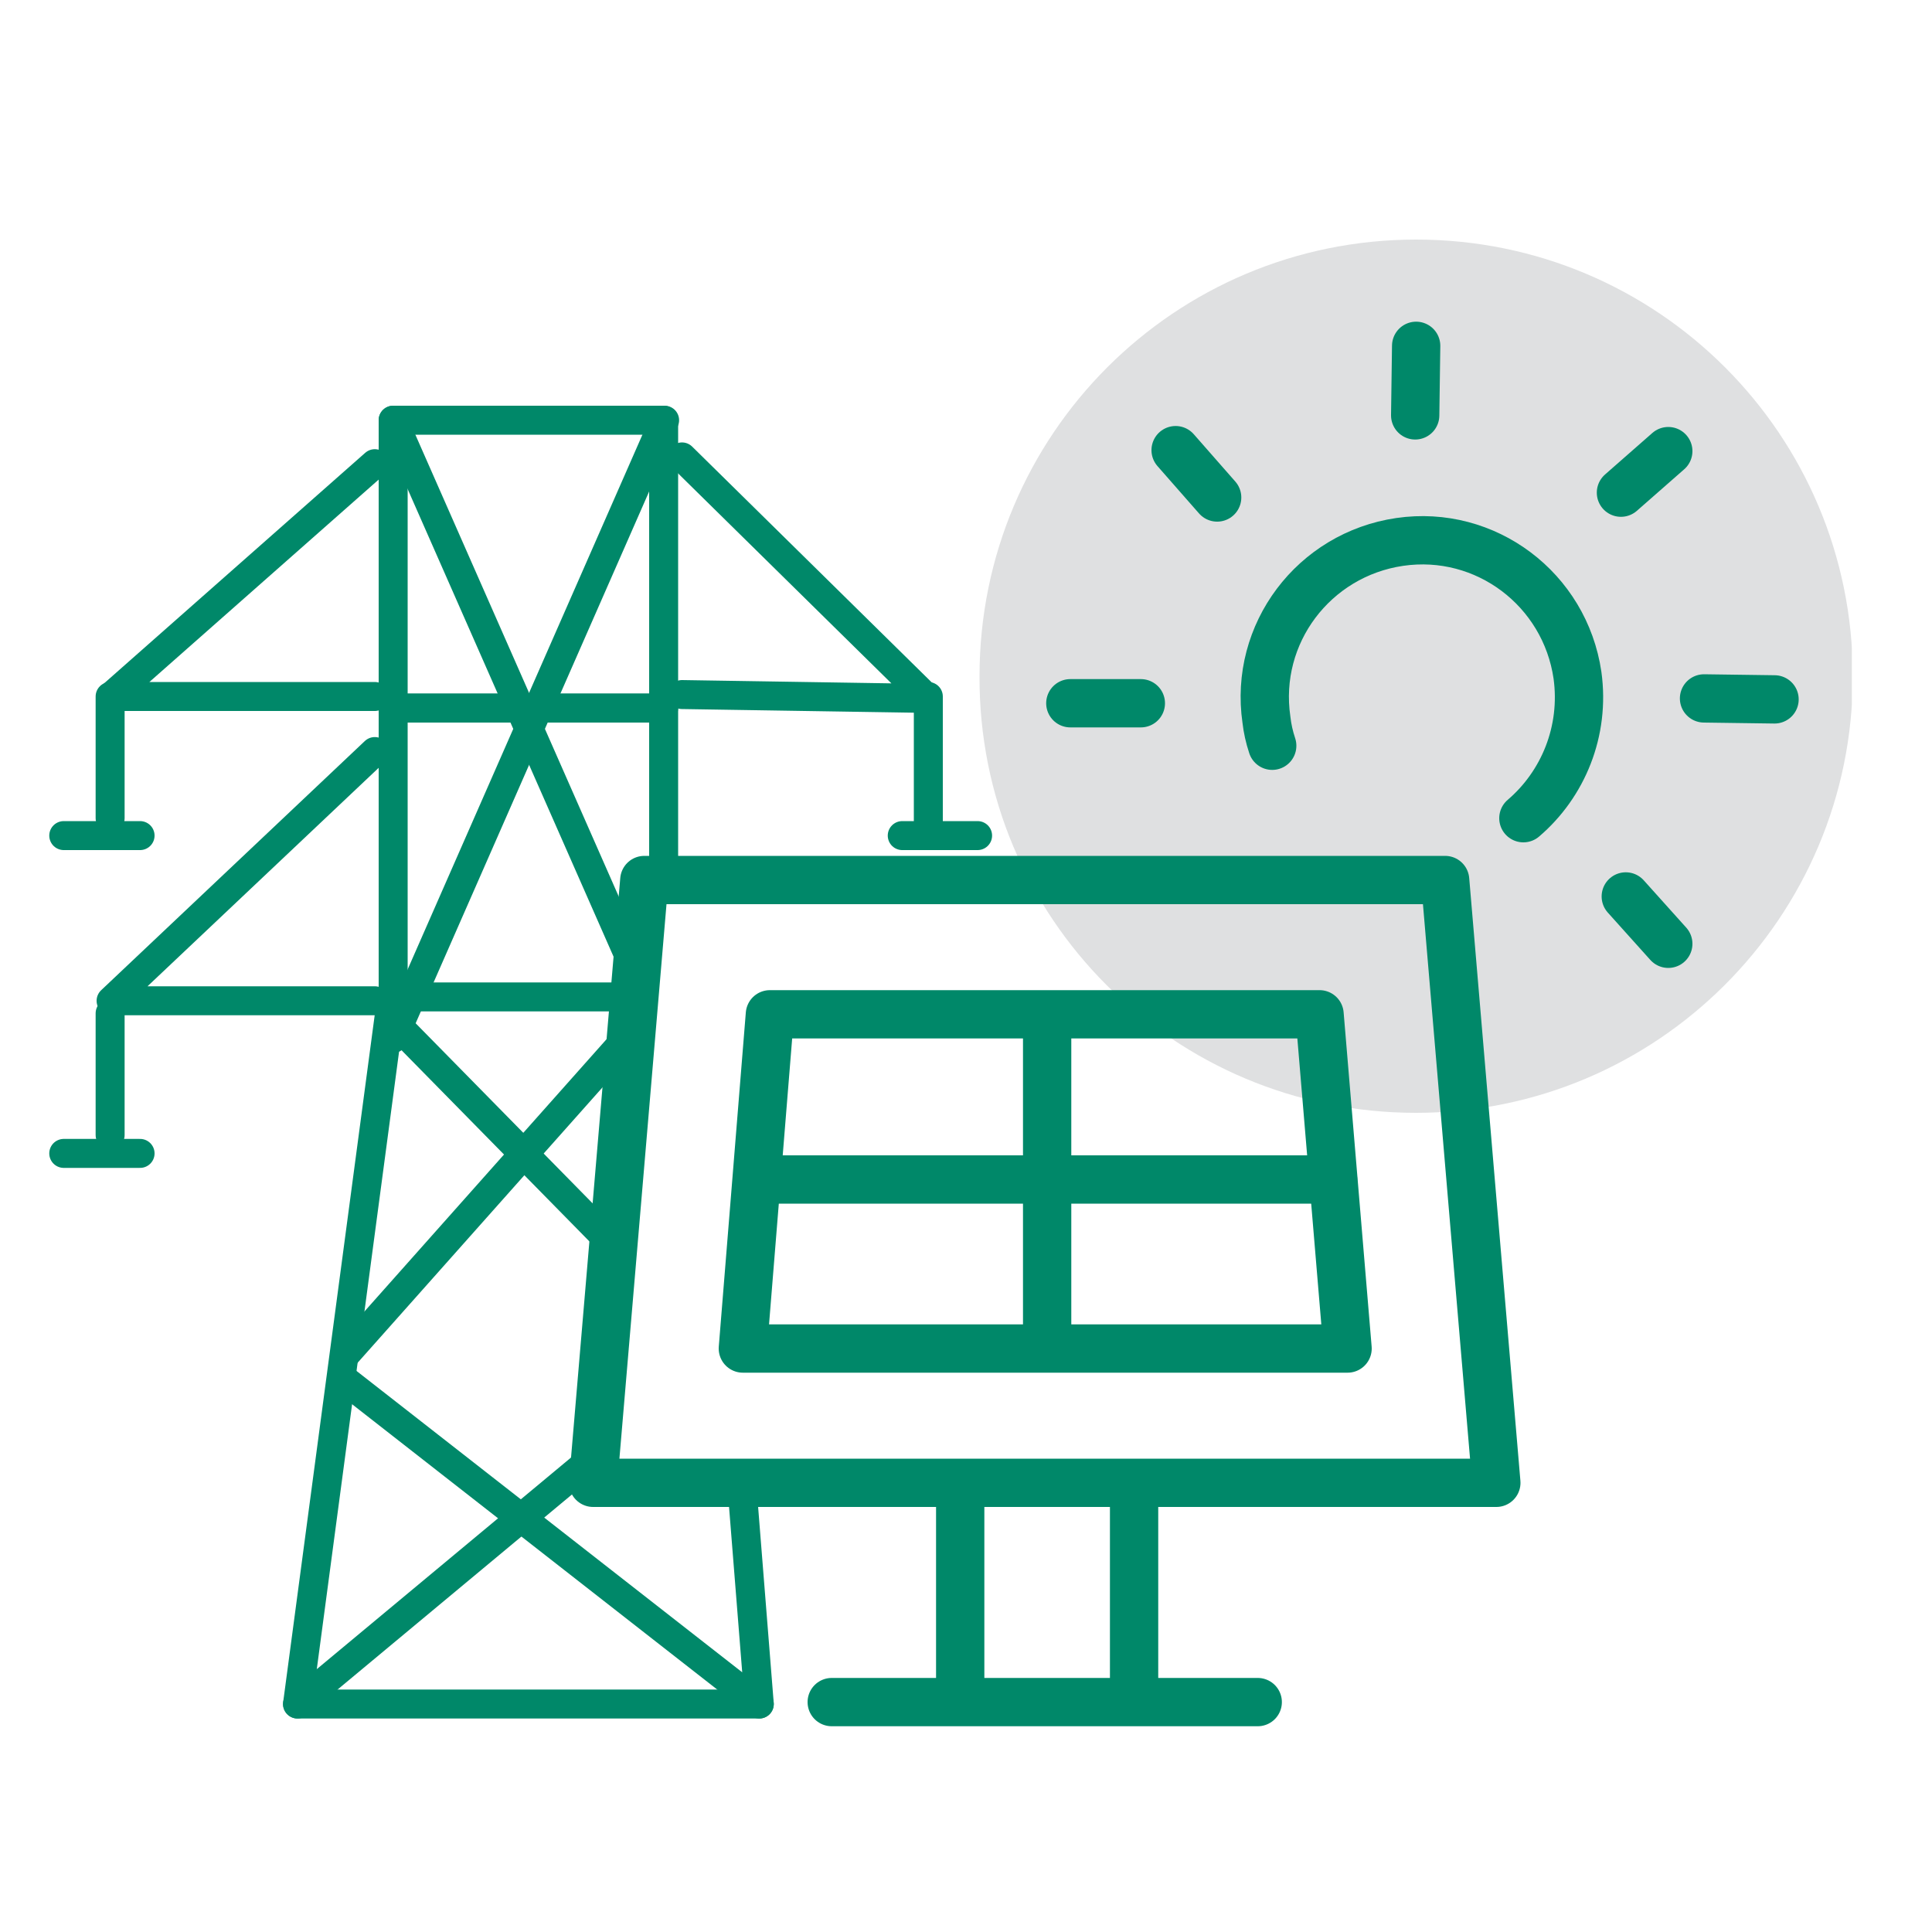
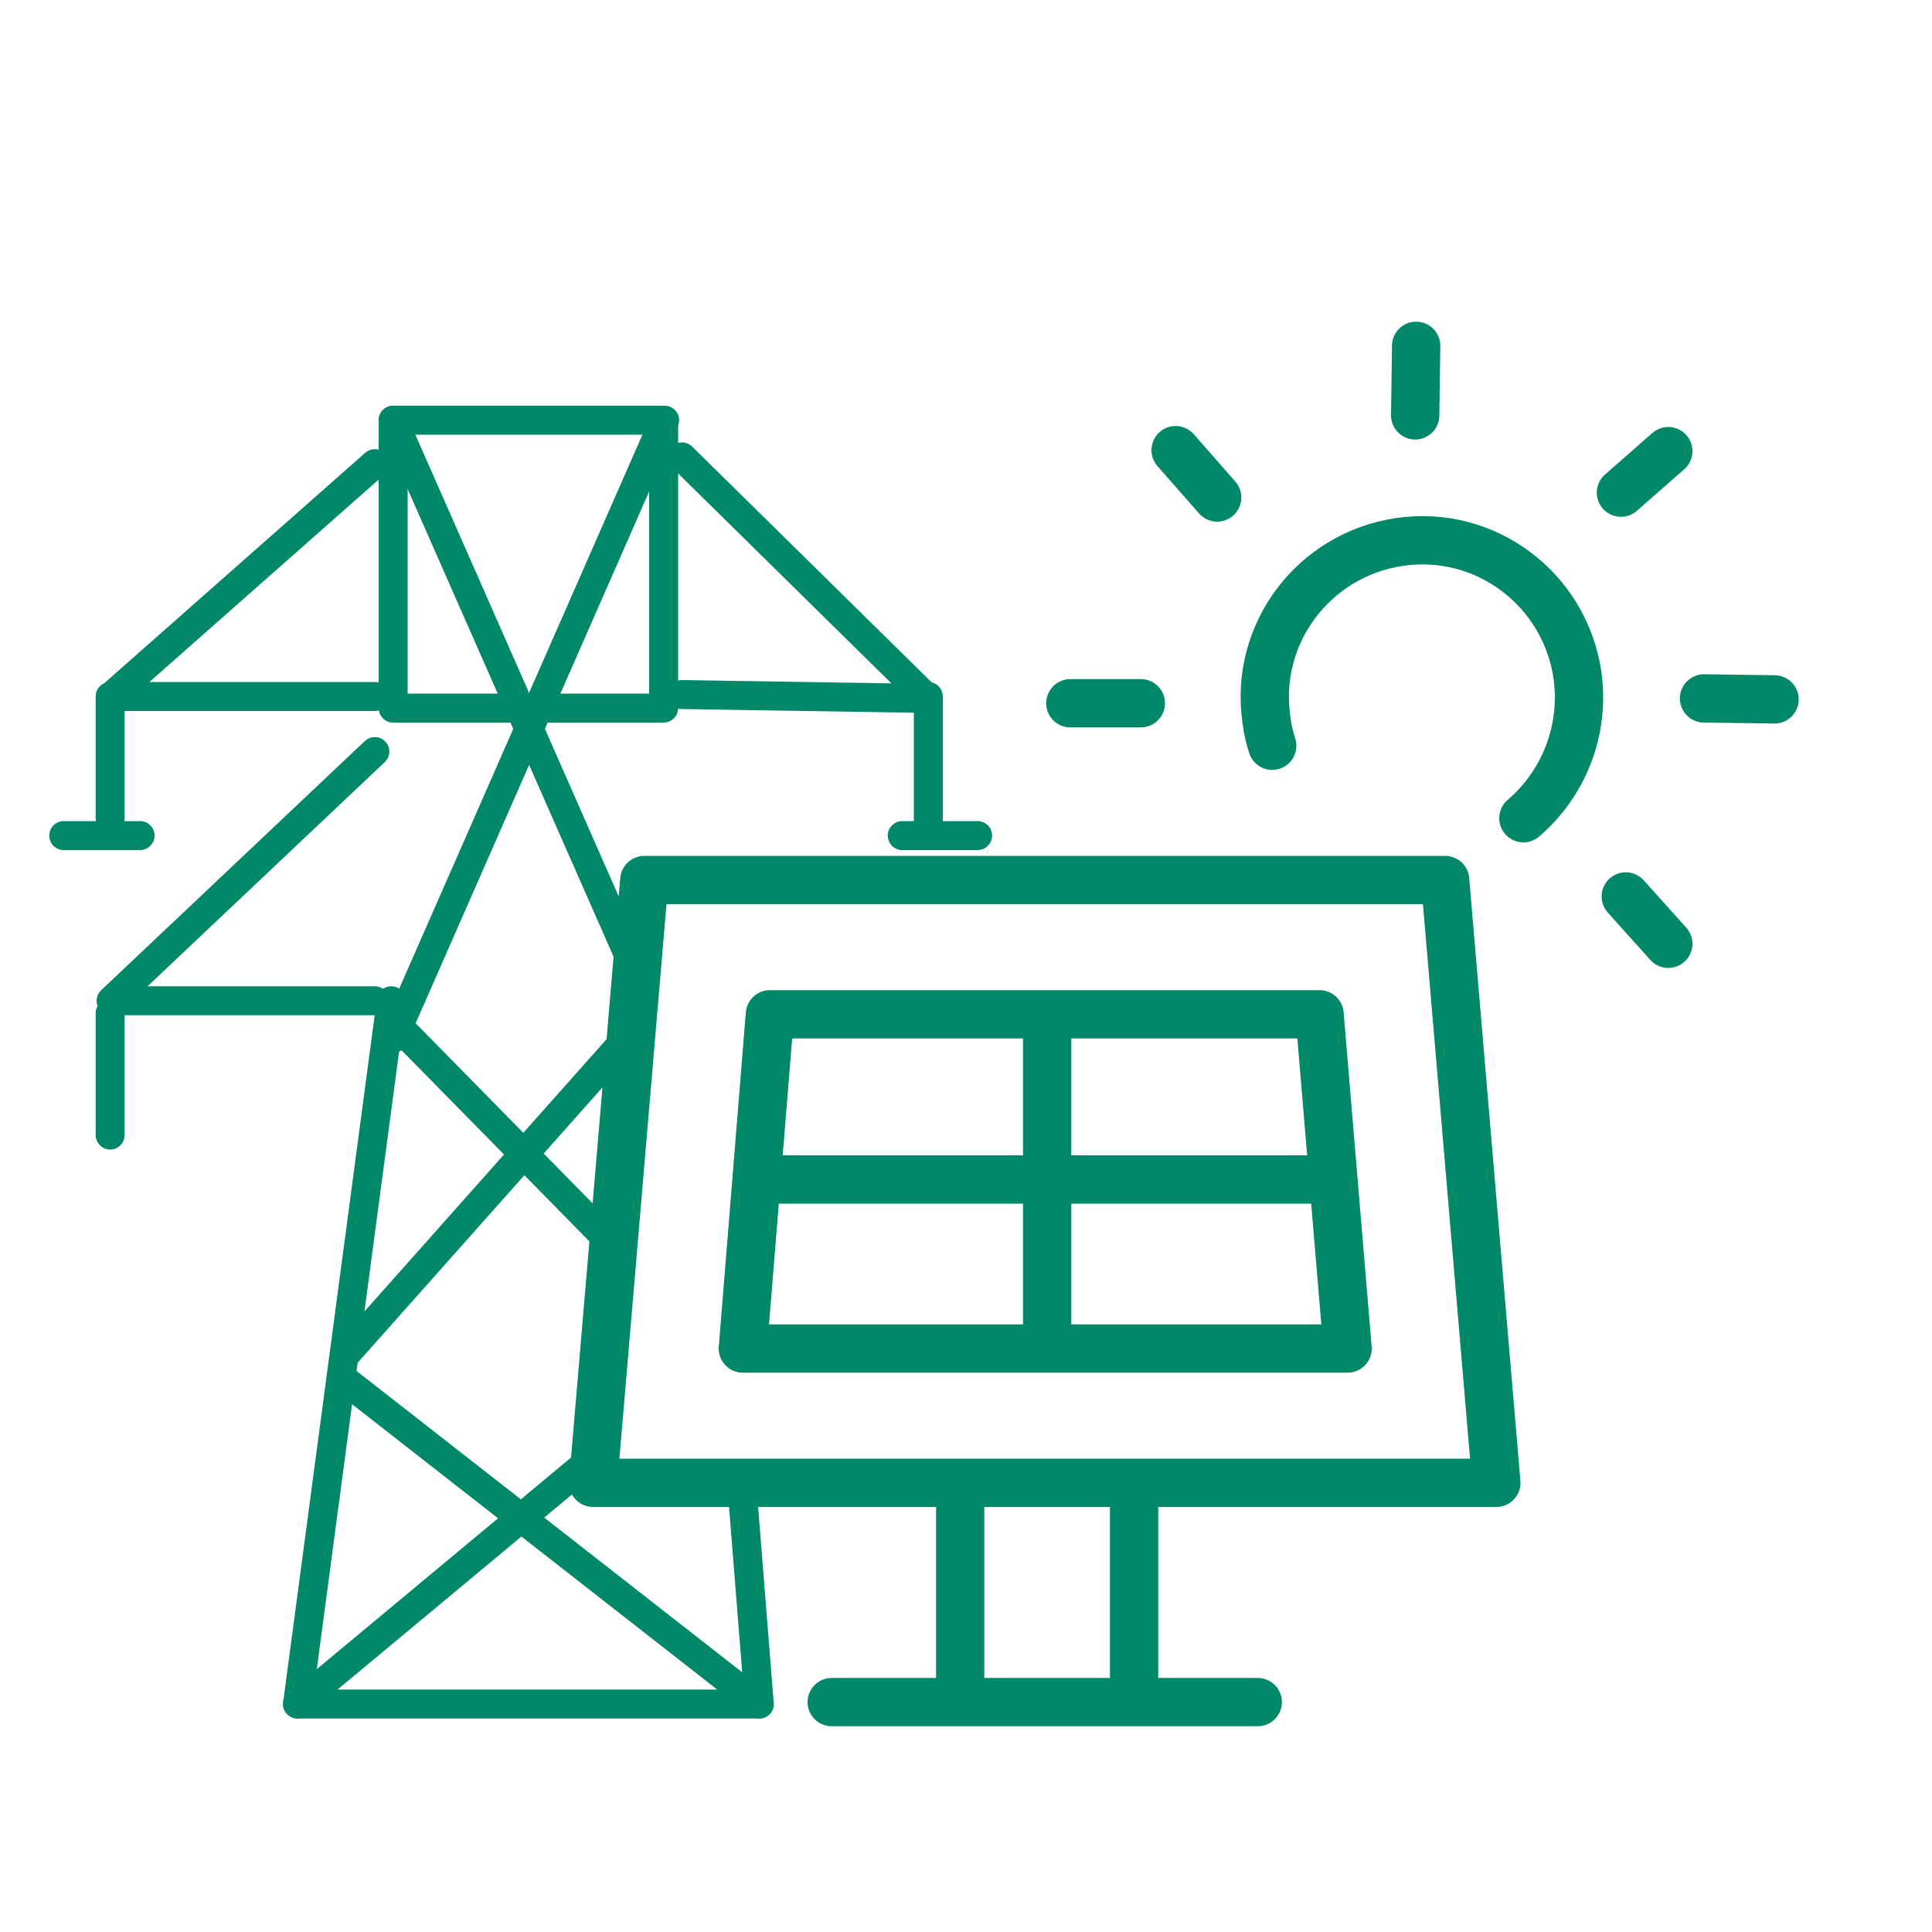
<svg xmlns="http://www.w3.org/2000/svg" xmlns:xlink="http://www.w3.org/1999/xlink" version="1.1" id="Layer_1" x="0px" y="0px" viewBox="0 0 200 200" style="enable-background:new 0 0 200 200;" xml:space="preserve">
  <style type="text/css">
	.st0{fill:#DFE0E1;}
	.st1{clip-path:url(#SVGID_00000012439342496784966980000004954078420966643868_);fill:#DFE0E1;}
	.st2{fill:none;stroke:#008869;stroke-width:5;stroke-linecap:round;stroke-linejoin:round;stroke-miterlimit:10;}
	.st3{fill:none;stroke:#008869;stroke-width:3;stroke-linecap:round;stroke-linejoin:round;stroke-miterlimit:10;}
</style>
  <g>
    <defs>
-       <rect id="SVGID_1_" x="13.1" y="24.8" width="178.6" height="136.8" />
-     </defs>
+       </defs>
    <clipPath id="SVGID_00000065767535862824234810000011003149913831489950_">
      <use xlink:href="#SVGID_1_" style="overflow:visible;" />
    </clipPath>
    <path style="clip-path:url(#SVGID_00000065767535862824234810000011003149913831489950_);fill:#DFE0E1;" d="M146.6,115.2   c24.9,0,45.2-20.2,45.2-45.2s-20.2-45.2-45.2-45.2s-45.2,20.2-45.2,45.2C101.3,95,121.5,115.2,146.6,115.2" />
  </g>
  <g>
    <polygon class="st2" points="154.9,153.5 61.4,153.5 66.7,91.1 149.6,91.1  " />
    <line class="st2" x1="99.4" y1="154.4" x2="99.4" y2="175.2" />
    <line class="st2" x1="117.4" y1="154.4" x2="117.4" y2="175.2" />
    <line class="st2" x1="130.2" y1="176.2" x2="86.1" y2="176.2" />
  </g>
  <polygon class="st2" points="76.9,139.6 79.7,105 136.6,105 139.5,139.6 " />
  <line class="st2" x1="80.1" y1="122.1" x2="138" y2="122.1" />
  <line class="st2" x1="108.4" y1="105.3" x2="108.4" y2="138.7" />
  <g>
    <line class="st2" x1="176.4" y1="72.3" x2="183.7" y2="72.4" />
  </g>
  <line class="st2" x1="110.8" y1="72.8" x2="118.1" y2="72.8" />
  <line class="st2" x1="168.3" y1="92.8" x2="172.7" y2="97.7" />
  <line class="st2" x1="121.7" y1="46.6" x2="126" y2="51.5" />
  <g>
    <line class="st2" x1="146.6" y1="35.8" x2="146.5" y2="43" />
  </g>
  <line class="st2" x1="172.7" y1="46.7" x2="167.8" y2="51" />
  <g>
    <path class="st2" d="M131.7,77.2c-0.3-0.9-0.5-1.8-0.6-2.7c-1.3-8.9,4.9-17.1,13.8-18.4c8.9-1.3,17.1,4.9,18.4,13.8   c0.8,5.8-1.5,11.3-5.6,14.8" />
  </g>
-   <polyline class="st3" points="65.5,103.2 40.7,103.2 40.7,73.3 68.7,73.3 68.7,91.1 " />
  <g>
    <rect x="40.7" y="43.5" class="st3" width="28" height="29.8" />
    <polyline class="st3" points="78.6,176.4 30.8,176.4 40.5,103.6  " />
    <polyline class="st3" points="70.6,71.9 96,72.3 70.6,47.3  " />
  </g>
  <g>
    <line class="st3" x1="40.7" y1="43.5" x2="65.8" y2="100.5" />
    <line class="st3" x1="68.8" y1="43.5" x2="40.7" y2="107.5" />
  </g>
  <line class="st3" x1="40.7" y1="105.7" x2="63.5" y2="128.9" />
  <g>
    <polyline class="st3" points="35.6,142.8 78.6,176.4 76.8,153.8  " />
  </g>
  <line class="st3" x1="65.4" y1="106.9" x2="35.7" y2="140.3" />
  <g>
    <line class="st3" x1="61.8" y1="150.6" x2="30.8" y2="176.4" />
    <line class="st3" x1="96.1" y1="72.1" x2="96.1" y2="86.2" />
    <polyline class="st3" points="38.8,72.1 11.5,72.1 38.8,48  " />
    <polyline class="st3" points="38.8,103.6 11.5,103.6 38.8,77.8  " />
    <line class="st3" x1="11.4" y1="72.1" x2="11.4" y2="84.7" />
    <line class="st3" x1="11.4" y1="104.9" x2="11.4" y2="117.5" />
    <line class="st3" x1="93.4" y1="86.5" x2="101.2" y2="86.5" />
    <line class="st3" x1="6.6" y1="86.5" x2="14.5" y2="86.5" />
-     <line class="st3" x1="6.6" y1="119.4" x2="14.5" y2="119.4" />
  </g>
</svg>